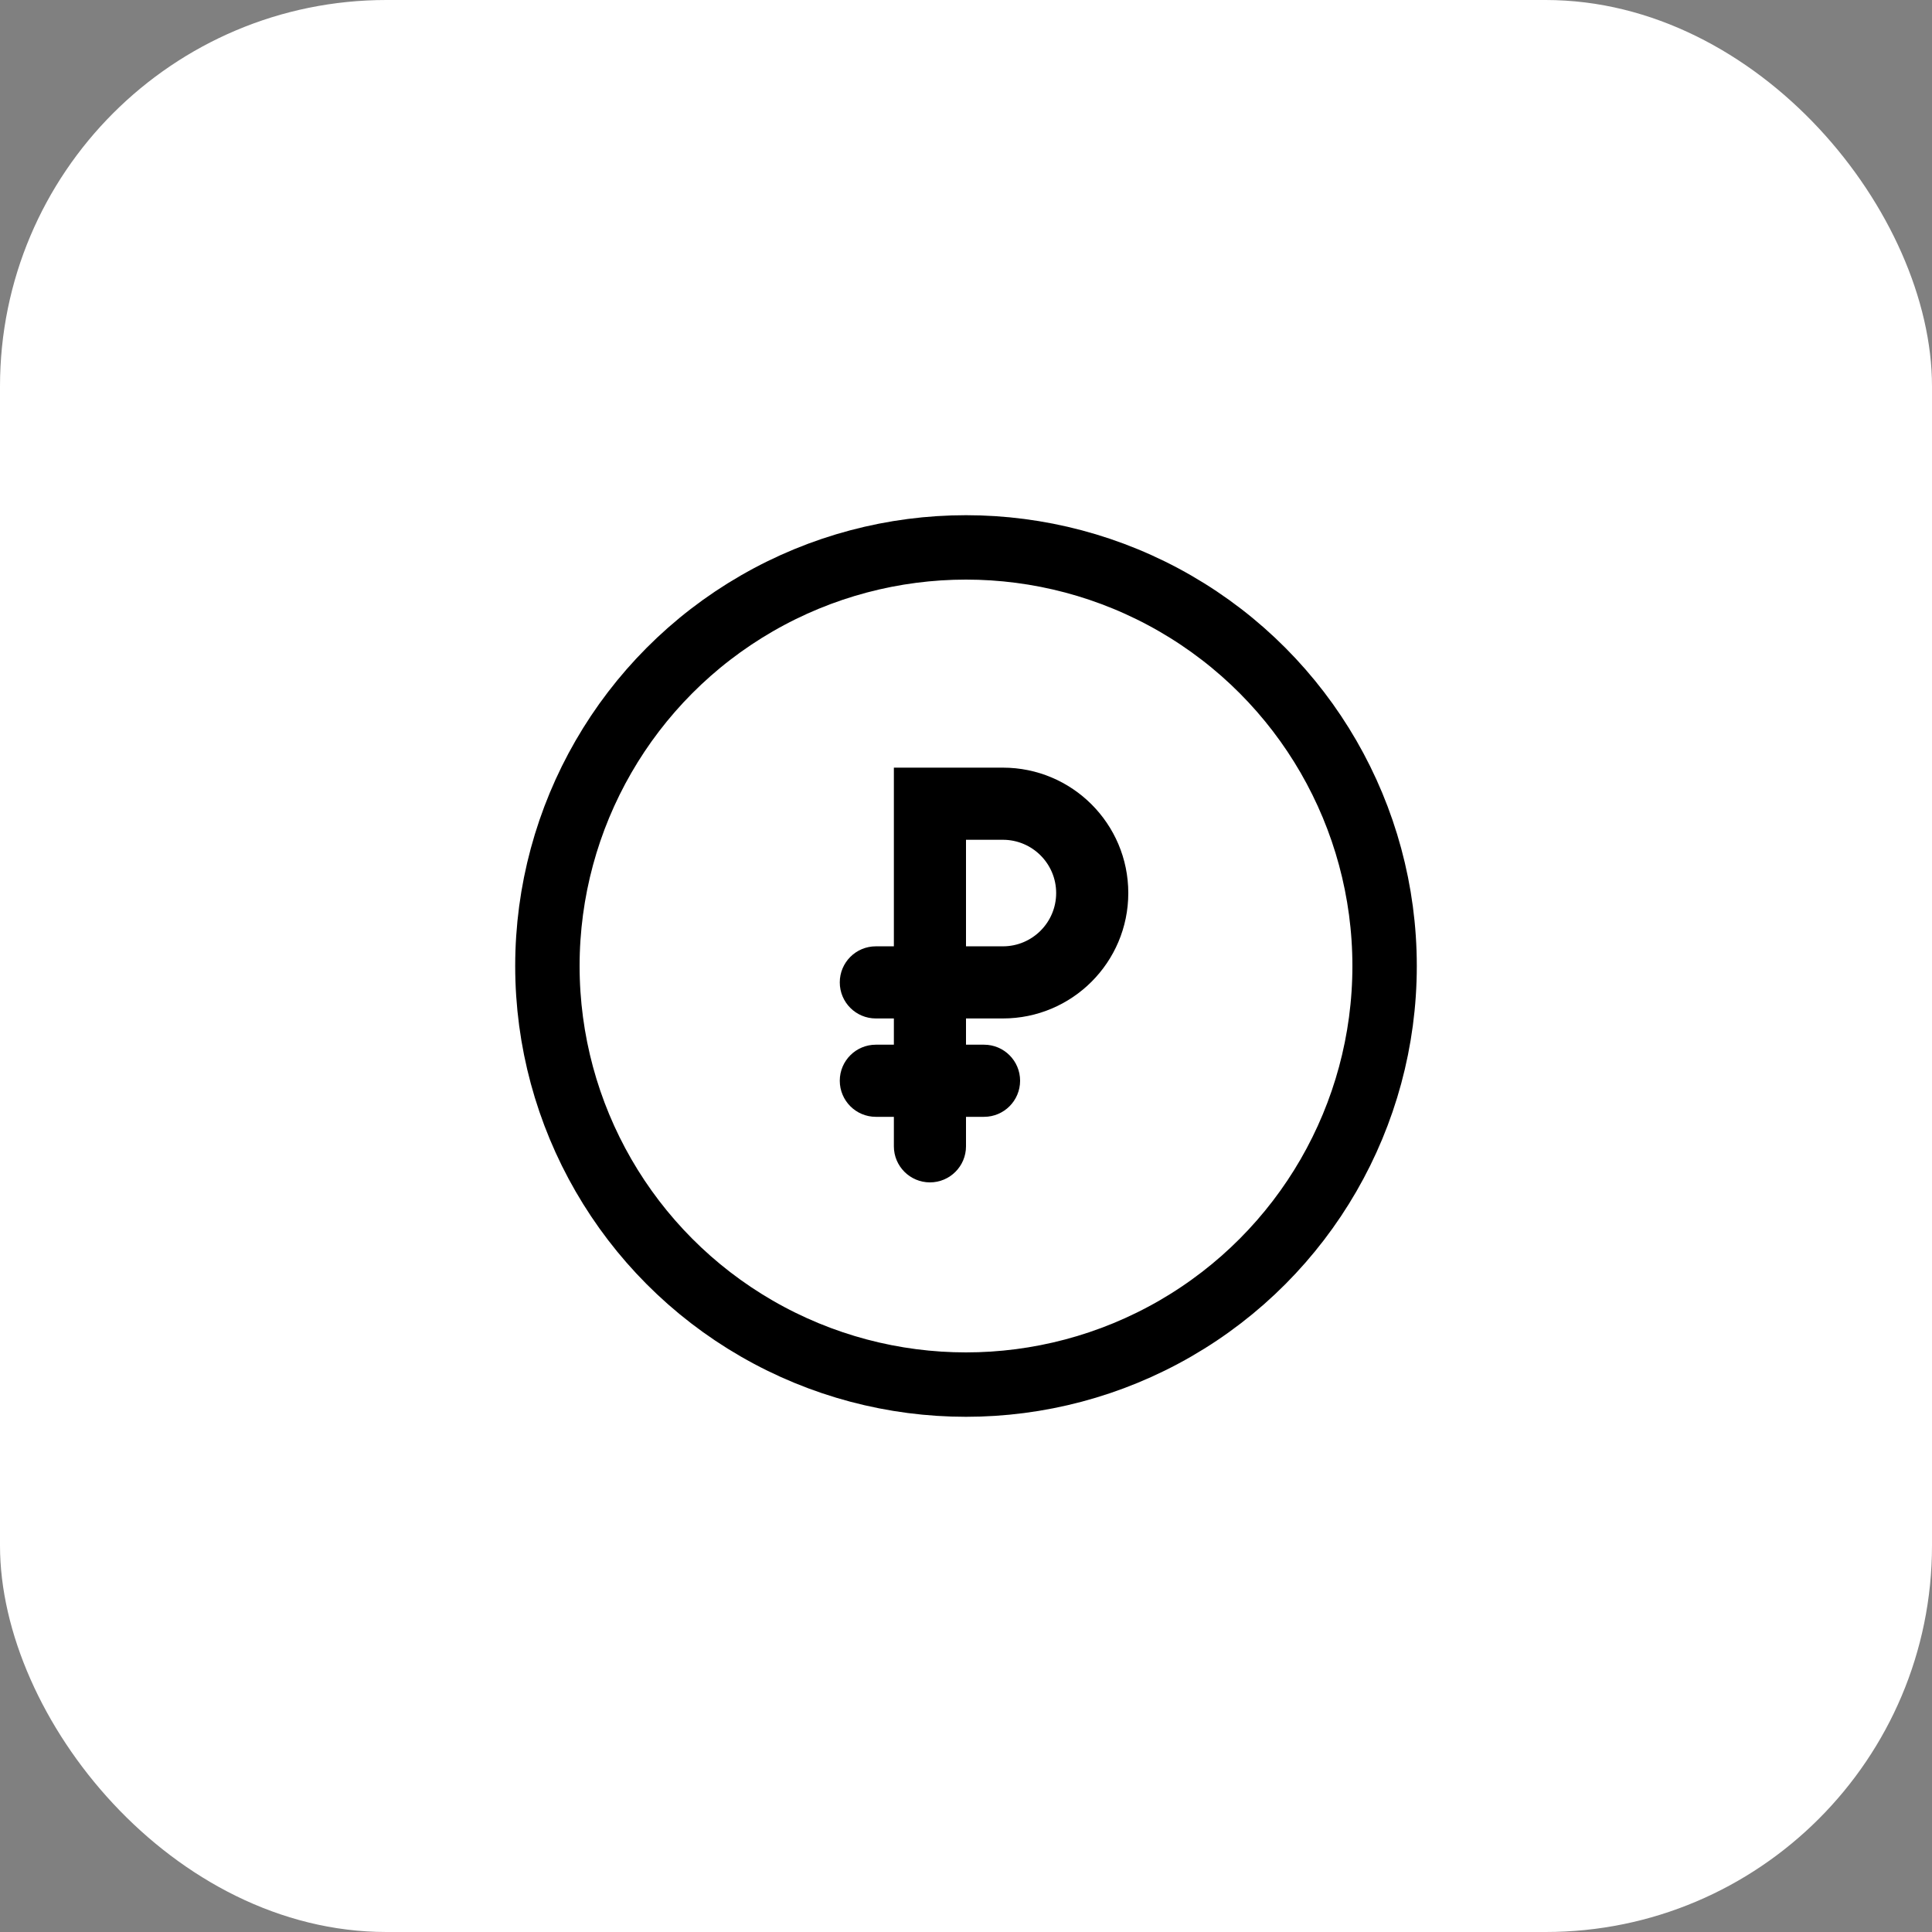
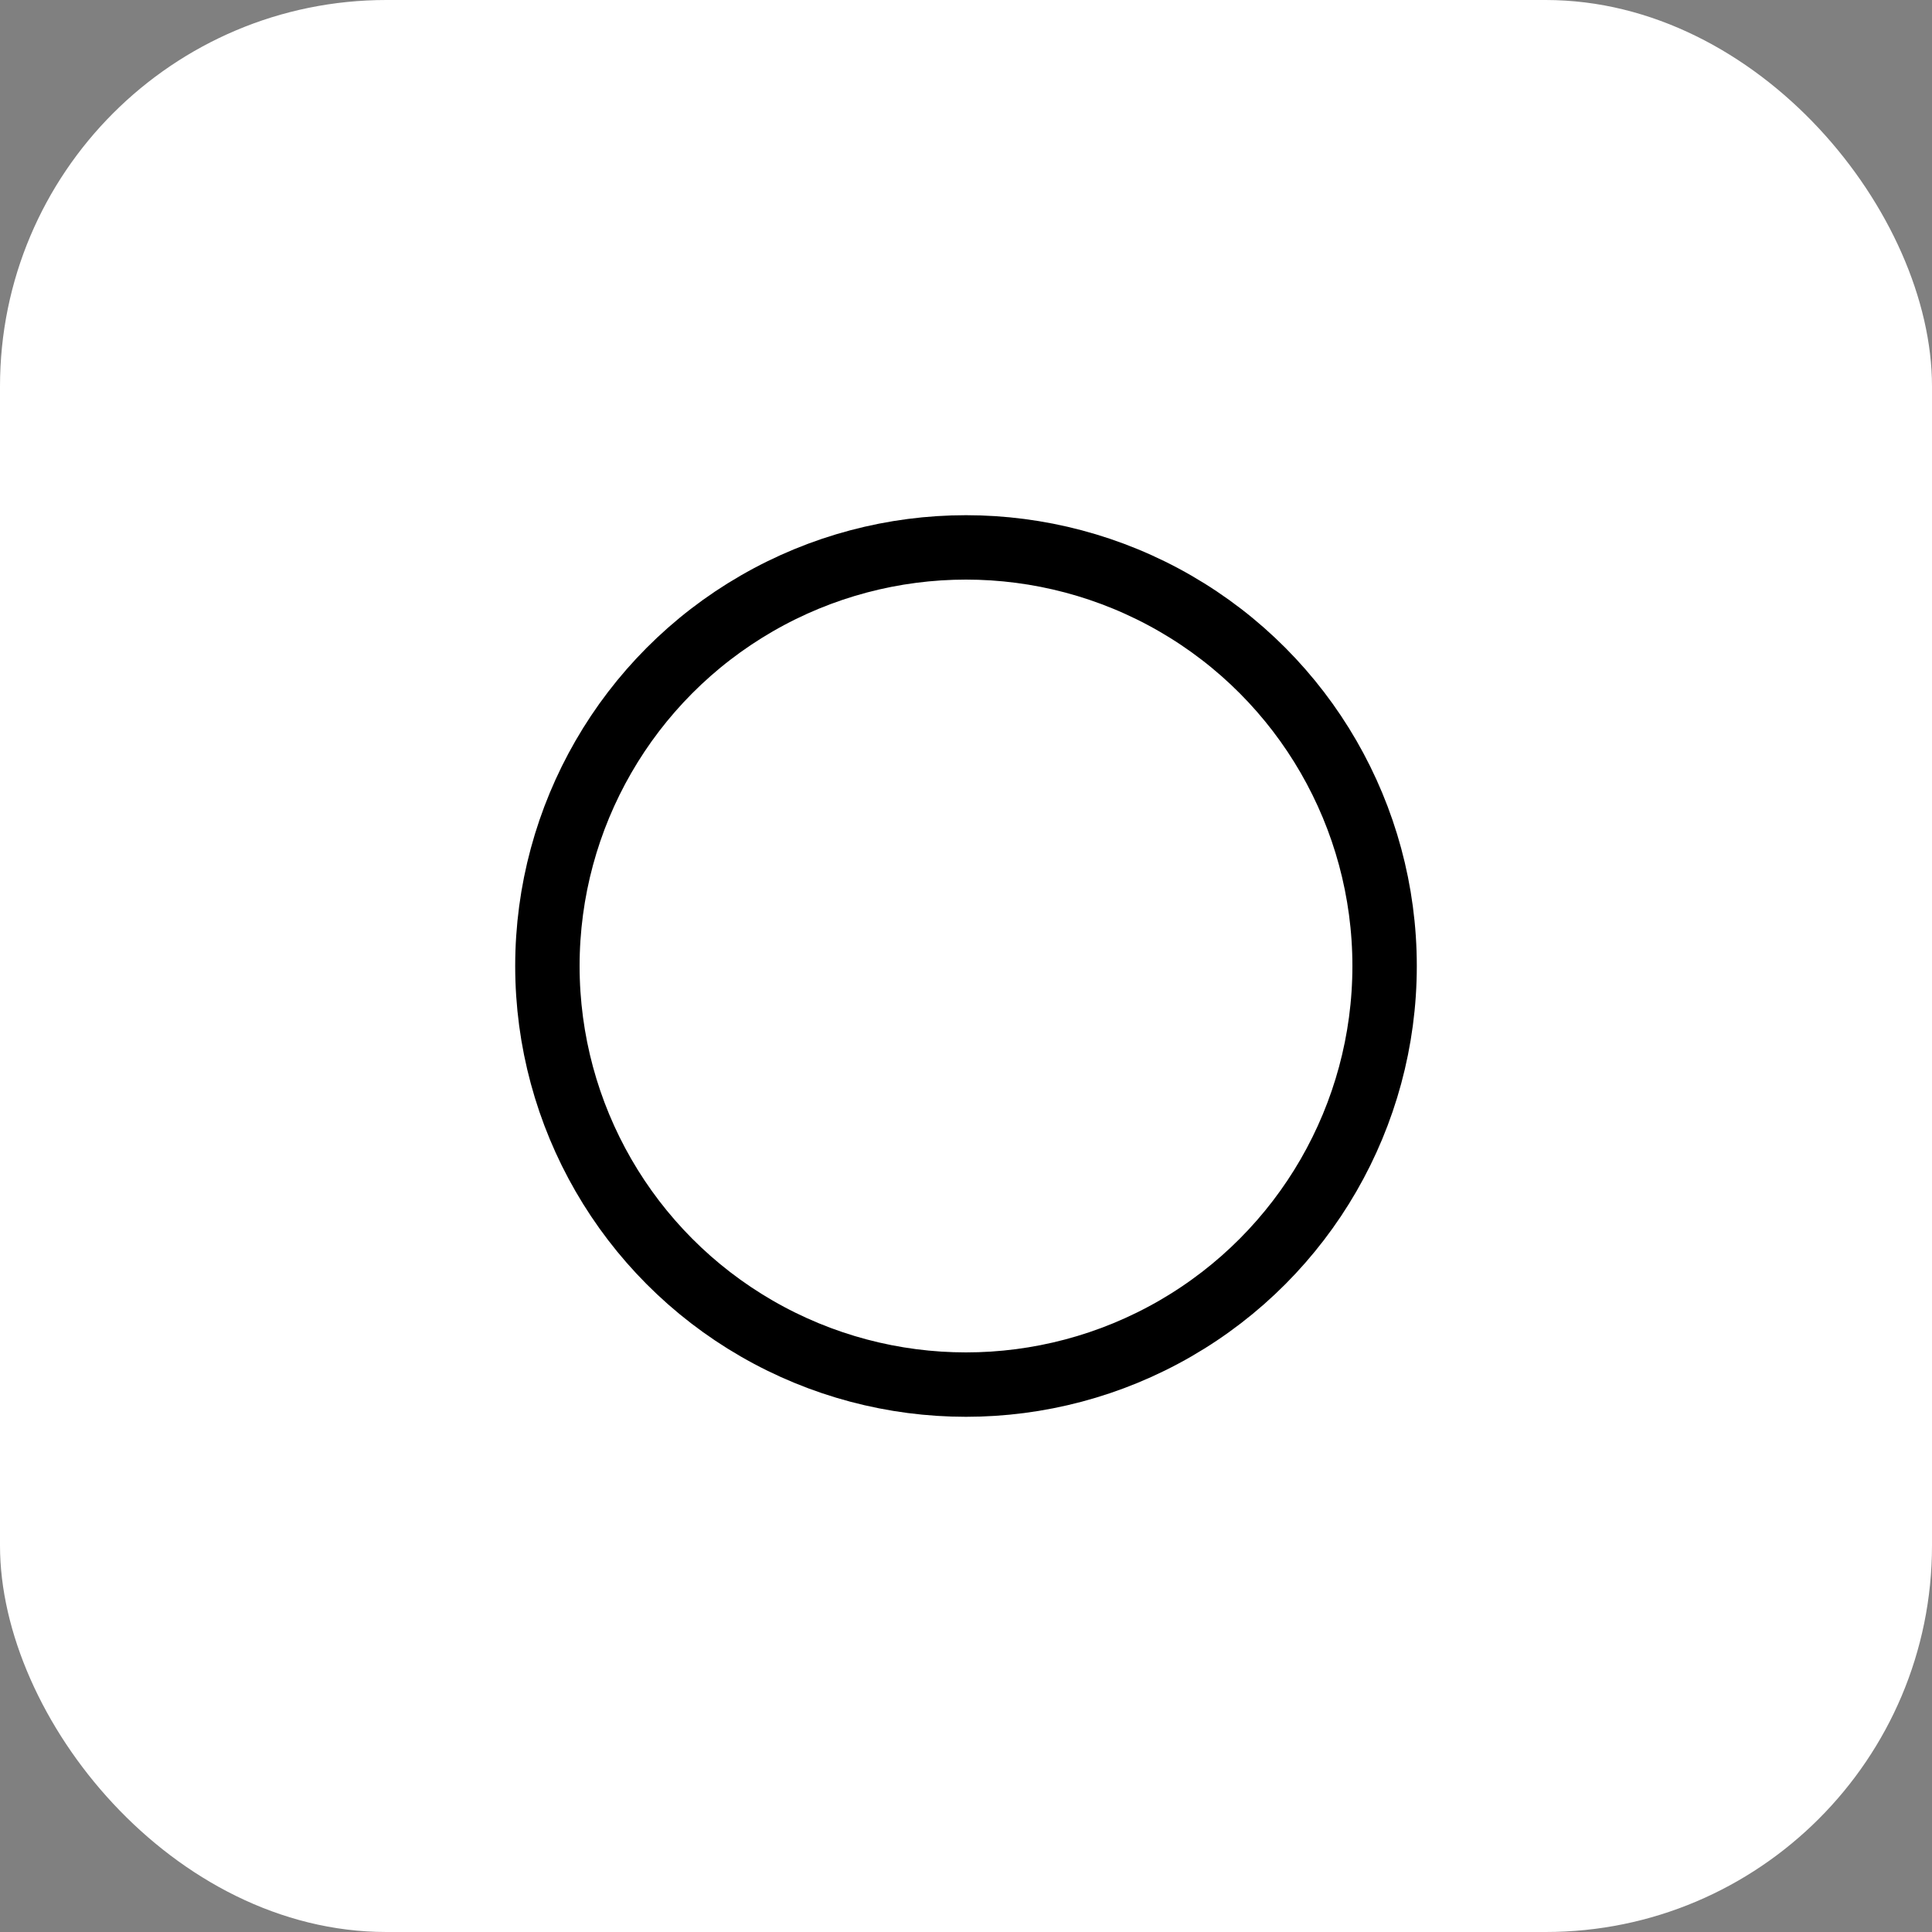
<svg xmlns="http://www.w3.org/2000/svg" width="60" height="60" viewBox="0 0 60 60" fill="none">
  <rect x="0" y="0" width="60" height="60" fill="#808080" stroke="none" />
  <rect width="60" height="60" rx="12" fill="white" />
-   <path fill-rule="evenodd" clip-rule="evenodd" d="M27.76 23.84H31.145C33.296 23.84 35.04 25.584 35.04 27.734C35.04 29.885 33.296 31.629 31.145 31.629H30V32.444H30.56C31.179 32.444 31.68 32.945 31.68 33.563C31.68 34.182 31.179 34.684 30.56 34.684H30V35.6C30 36.218 29.499 36.72 28.88 36.72C28.262 36.72 27.76 36.218 27.76 35.6V34.684H27.2C26.581 34.684 26.08 34.182 26.08 33.563C26.08 32.945 26.581 32.444 27.2 32.444H27.76V31.629H27.2C26.581 31.629 26.08 31.128 26.08 30.509C26.08 29.89 26.581 29.389 27.2 29.389H27.76V23.84ZM30 29.389H31.145C32.059 29.389 32.8 28.648 32.8 27.734C32.8 26.821 32.059 26.08 31.145 26.08H30V29.389Z" fill="black" />
  <circle cx="30" cy="30" r="13" stroke="black" stroke-width="2" />
</svg>